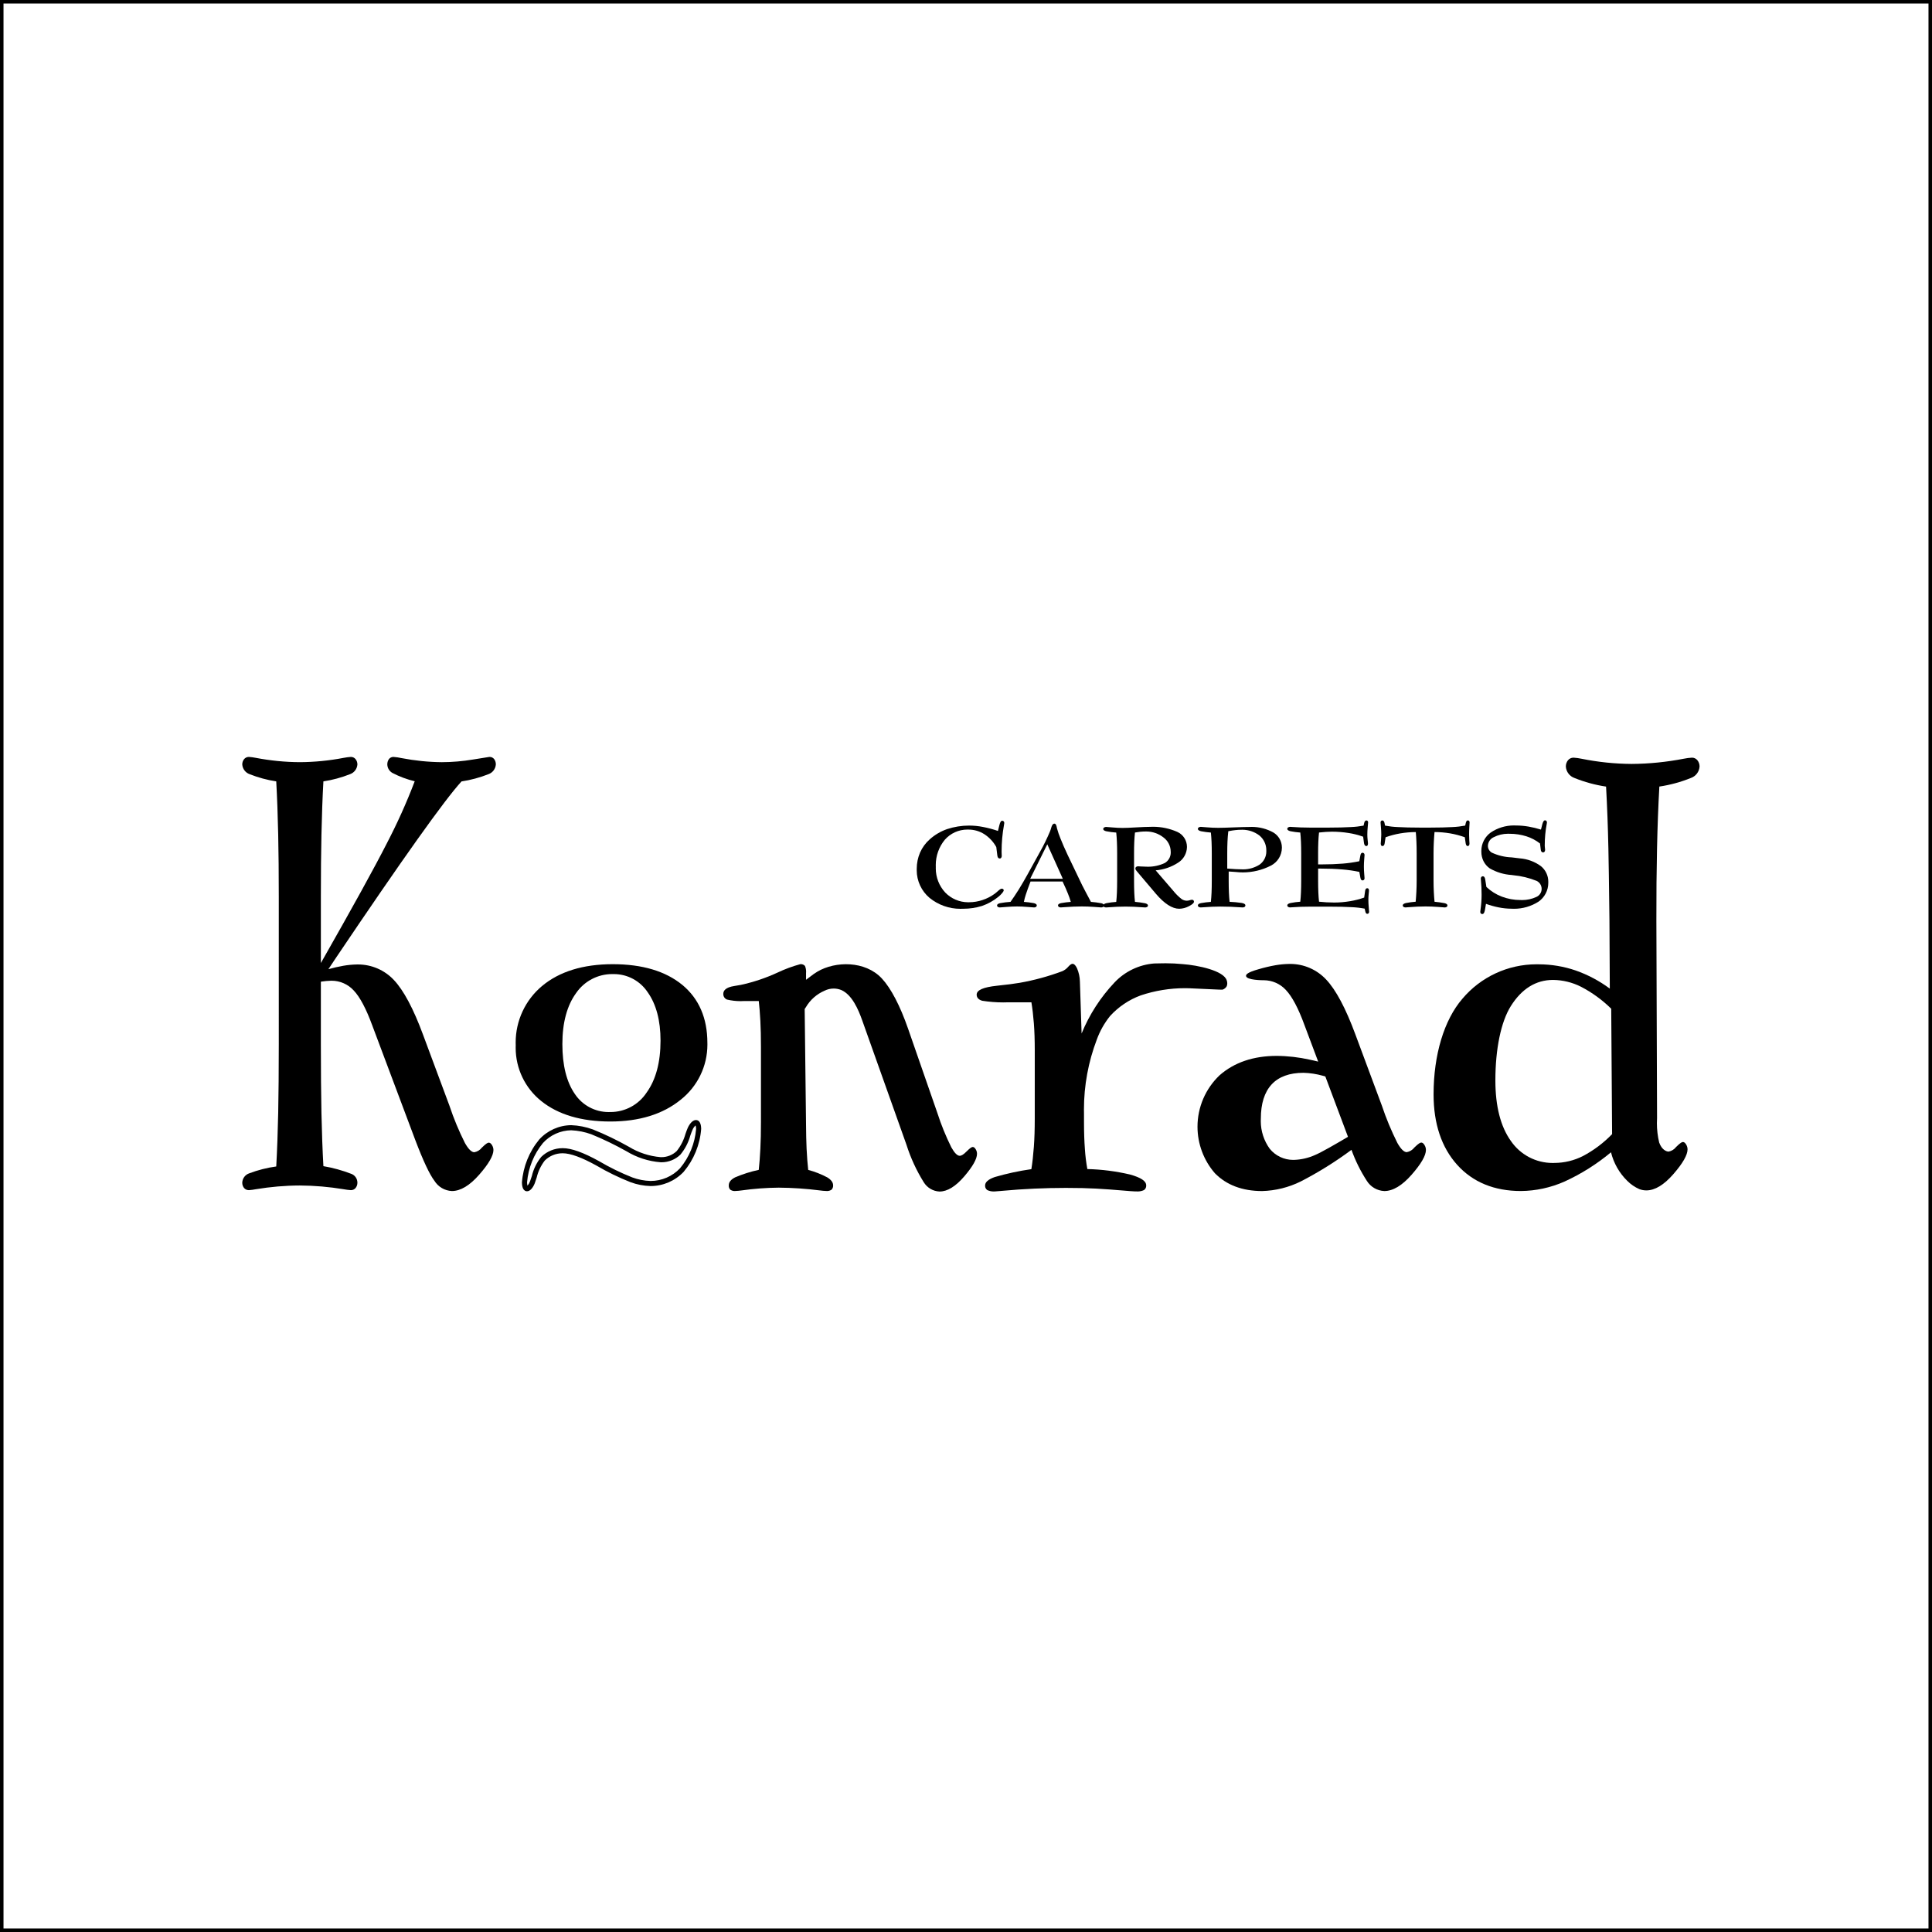
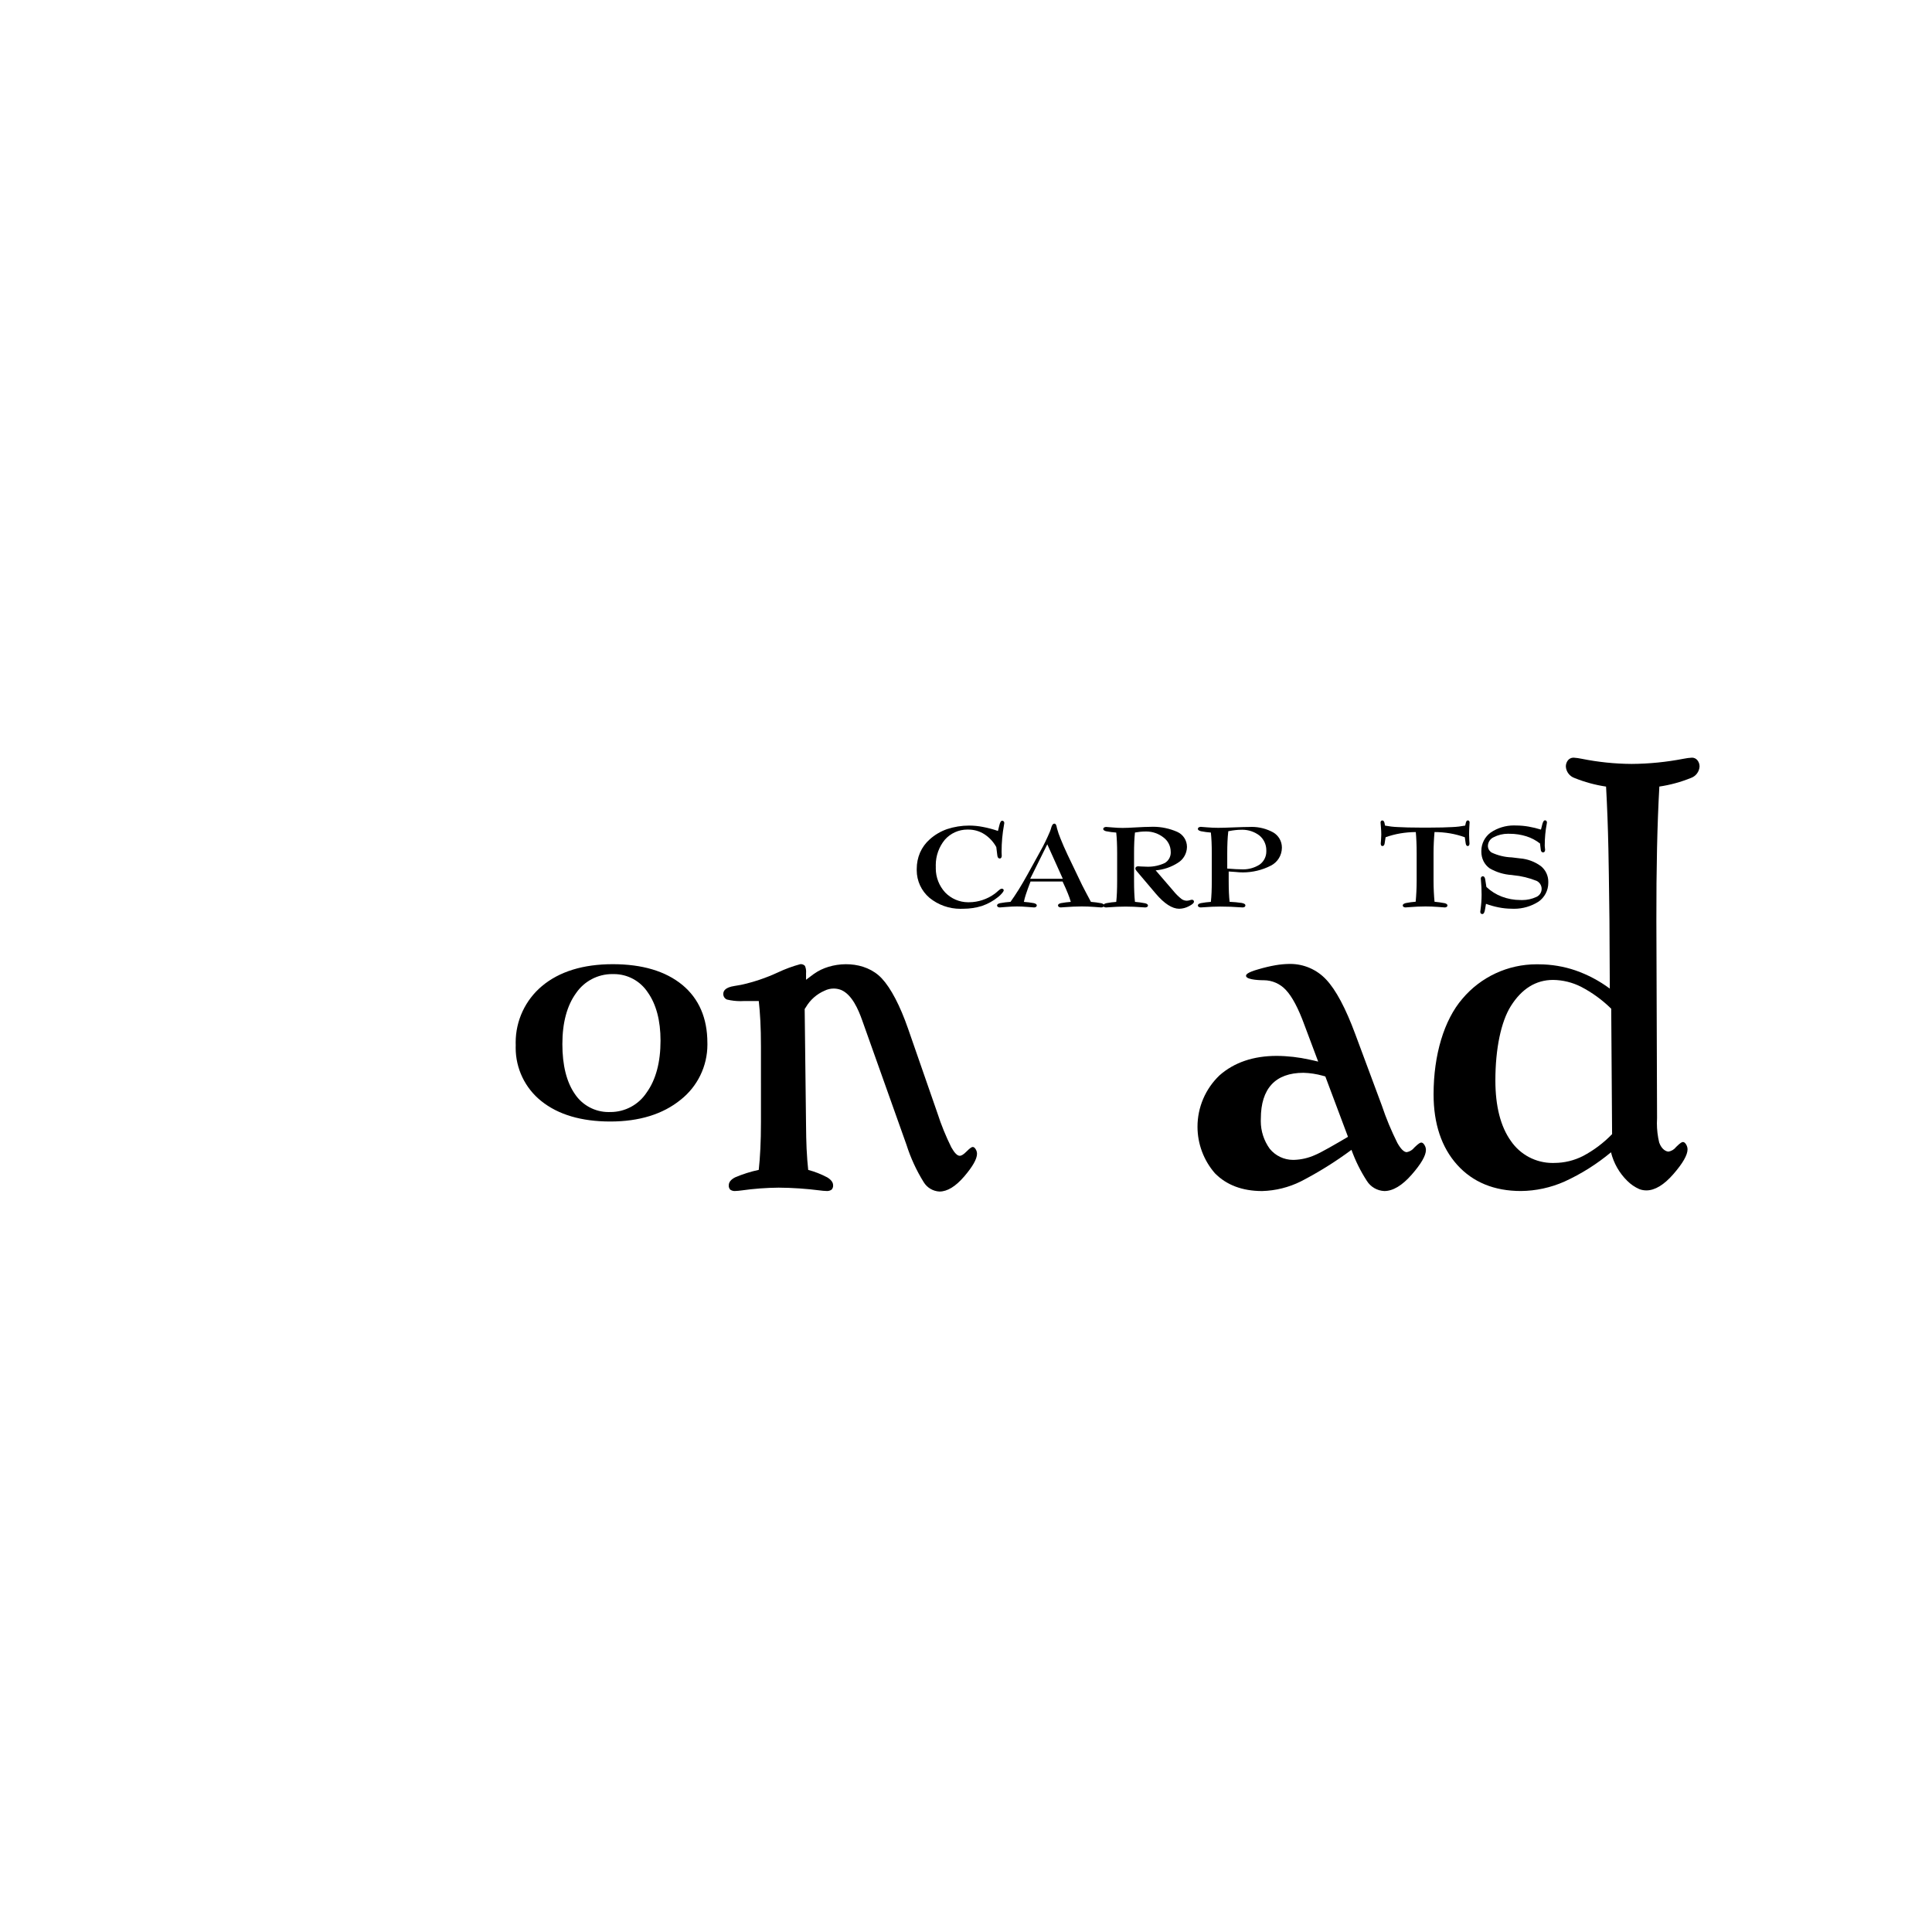
<svg xmlns="http://www.w3.org/2000/svg" xml:space="preserve" width="1302px" height="1302px" version="1.1" style="shape-rendering:geometricPrecision; text-rendering:geometricPrecision; image-rendering:optimizeQuality; fill-rule:evenodd; clip-rule:evenodd" viewBox="0 0 2964.72 2964.72">
  <defs>
    <style type="text/css">
   
    .str0 {stroke:black;stroke-width:5.38;stroke-miterlimit:22.926}
    .fil1 {fill:none}
    .fil0 {fill:black}
   
  </style>
  </defs>
  <g id="Ebene_x0020_1">
    <g>
-       <path class="fil0" d="M693.46 1827.68c-10.94,-0.48 -20.96,-6.32 -26.76,-15.61 -7.58,-10.04 -17.18,-30.46 -29.35,-62.42l-66.11 -176.14c-9.33,-25.46 -18.89,-43.52 -28.42,-53.58 -8.72,-9.55 -21.07,-14.99 -34,-14.99 -0.22,0 -0.45,0.01 -0.67,0.01 -4.98,0.12 -10.03,0.6 -14.97,1.34 -0.3,0.11 -0.56,0.21 -0.8,0.29l0 95.32c0,40.12 0.34,79.88 0.9,106.34 0.65,30.31 1.63,56.92 3,81.27 14.72,2.49 29.21,6.53 43.11,11.91 5.4,2.14 8.98,7.35 9.05,13.17 0.01,0.16 0.01,0.33 0.01,0.49 0,2.89 -0.98,5.7 -2.79,7.96 -1.73,2.08 -4.3,3.28 -7.02,3.28 -0.1,0 -0.2,0 -0.3,0 -3.68,-0.24 -7.35,-0.72 -10.96,-1.4 -22.19,-3.63 -44.69,-5.64 -67.2,-5.74 -22.64,0.06 -45.34,2.05 -67.64,5.74 -3.42,0.67 -6.91,1.14 -10.4,1.4 -0.14,0 -0.29,0 -0.43,0 -2.75,0 -5.37,-1.2 -7.16,-3.28 -1.81,-2.26 -2.79,-5.07 -2.79,-7.96 0,-0.16 0,-0.33 0.01,-0.49 0.33,-6.4 4.53,-11.96 10.59,-14.04 13.39,-5.06 27.38,-8.64 41.56,-10.56 1.38,-25.21 2.37,-52.24 3,-82.61 0.56,-26.46 0.9,-65.91 0.9,-105.44l-0.01 -225.72c0,-35.95 -0.29,-67.18 -0.9,-95.47 -0.65,-30.15 -1.63,-56.92 -3,-81.7 -13.94,-2.09 -27.65,-5.82 -40.74,-11 -6.39,-2.23 -10.87,-8.04 -11.4,-14.8 0,-0.09 0,-0.2 0,-0.31 0,-2.89 0.97,-5.7 2.76,-7.97 1.78,-2.18 4.45,-3.45 7.26,-3.45 0.12,0 0.24,0 0.35,0.01 3.4,0.24 6.82,0.71 10.15,1.37 22.34,4.28 45.12,6.58 67.9,6.67 22.62,-0.13 45.27,-2.38 67.42,-6.65 3.52,-0.69 7.13,-1.15 10.73,-1.39 0.07,-0.01 0.14,-0.01 0.21,-0.01 2.77,0 5.4,1.27 7.12,3.44 1.8,2.27 2.78,5.09 2.78,7.98 0,0.1 -0.01,0.21 -0.01,0.31 -0.53,6.75 -5,12.56 -11.39,14.79 -13.12,5.17 -26.81,8.92 -40.77,11.01 -1.37,24.6 -2.35,51.2 -2.99,81.24 -0.61,28.21 -0.9,59.58 -0.9,95.93l0 101.59c48.88,-85.85 81.87,-145.69 100.82,-182.89 16.2,-31.05 30.74,-63.22 43.19,-96.04 -11.85,-2.85 -23.37,-7.14 -34.19,-12.76 -4.69,-2.62 -7.67,-7.5 -7.87,-12.87 0,-0.15 0,-0.31 0,-0.47 0,-2.82 0.86,-5.59 2.47,-7.91 1.61,-2.11 4.11,-3.35 6.77,-3.35 0.12,0 0.24,0 0.35,0.01 4.14,0.3 8.29,0.93 12.34,1.83 20.27,3.88 40.99,6.05 61.67,6.22 16.15,-0.02 32.35,-1.45 48.23,-4.11 9.74,-1.54 16.59,-2.65 20.56,-3.29 4.16,-0.68 4.16,-0.68 4.33,-0.68 0.11,0.01 0.23,0.01 0.36,0.01 2.67,0 5.2,1.21 6.87,3.3 1.68,2.29 2.59,5.07 2.59,7.92 0,0.17 0,0.35 -0.01,0.52 -0.53,6.75 -4.99,12.56 -11.39,14.79 -13.25,5.22 -27.15,8.97 -41.26,11.09 -25.9,28.17 -91.02,119.67 -193.57,272l-10.71 16.12c7.5,-2.1 15.23,-3.91 22.9,-5.25 6.9,-1.19 14.01,-1.87 21.02,-1.99 0.5,0 1.03,-0.01 1.55,-0.01 20.85,0 40.79,8.64 55.03,23.86 14.92,15.76 29.96,43.99 44.71,83.87l40.6 109.14c6.47,19.52 14.47,38.76 23.73,57.16 5.3,9.37 10.14,14.13 14.38,14.13 4.62,-0.85 8.76,-3.38 11.61,-7.1 6.83,-6.74 9.18,-7.61 10.59,-7.61 1.82,0 3.45,1.27 5,3.88 1.37,2.22 2.11,4.78 2.14,7.39 0,8.63 -7.35,21.37 -21.83,37.88 -14.58,16.65 -28.67,25.09 -41.9,25.09l-0.01 -0.01zm0 0l0 0 0 0z" />
-     </g>
+       </g>
    <g>
      <path class="fil0" d="M2274.64 1402.62c-0.04,0 -0.09,0.01 -0.15,0.01 -0.84,0 -1.64,-0.37 -2.2,-0.99 -0.49,-0.62 -0.76,-1.39 -0.76,-2.18 0,-0.09 0,-0.18 0.01,-0.27 0.06,-1.25 0.21,-2.51 0.43,-3.74 1.03,-7.34 1.58,-14.81 1.6,-22.23 0,-7.95 -0.35,-15.62 -1.03,-22.79l-0.08 -0.84c-0.07,-0.58 -0.1,-0.94 -0.1,-1.07 0,-0.07 0,-0.15 0,-0.22 0,-0.82 0.21,-1.62 0.62,-2.33 0.48,-0.74 1.28,-1.22 2.17,-1.29 0.07,-0.01 0.14,-0.01 0.21,-0.01 1.03,0 1.98,0.51 2.56,1.35 0.62,1.01 1.02,2.15 1.17,3.32l1.83 11.7c6.82,6.46 14.88,11.52 23.66,14.87 9.07,3.43 18.72,5.2 28.44,5.2 0.17,0 0.36,0 0.53,0 0.81,0.03 1.66,0.05 2.48,0.05 7.4,0 14.71,-1.61 21.42,-4.71 4.92,-2.06 8.15,-6.84 8.24,-12.16 0,-0.1 0.01,-0.2 0.01,-0.29 0,-5.21 -2.97,-9.96 -7.65,-12.25 -11.49,-4.63 -23.62,-7.58 -35.95,-8.71 -0.48,-0.06 -1.32,-0.17 -2.4,-0.34 -11.9,-0.74 -23.48,-4.24 -33.77,-10.23 -4.05,-2.87 -7.33,-6.72 -9.52,-11.17 -2.12,-4.39 -3.22,-9.21 -3.22,-14.09 0,-0.15 0,-0.31 0,-0.46 -0.01,-0.33 -0.02,-0.69 -0.02,-1.03 0,-11.2 5.39,-21.73 14.48,-28.27 10.46,-7.03 22.81,-10.8 35.41,-10.8 1.11,0 2.22,0.03 3.31,0.09 6.43,0 12.9,0.58 19.23,1.67 6.41,1.11 12.83,2.67 19.05,4.61l1.5 -5.8c0,-0.15 0.12,-0.61 0.27,-1.23 1.26,-5.04 2.6,-7.19 4.49,-7.19 0.03,0.02 0.06,0.02 0.08,0.02 0.8,0 1.56,0.34 2.08,0.95 0.49,0.66 0.76,1.46 0.76,2.28 0,0.09 -0.01,0.18 -0.02,0.27 -0.05,0.7 -0.16,1.41 -0.32,2.1 -2.01,10.59 -3.01,21.4 -3.01,32.18 0,0.55 0,1.17 0,1.72 0.02,0.9 0.11,1.81 0.24,2.7 0.15,0.96 0.25,1.94 0.28,2.91 0,0.07 0.01,0.15 0.01,0.23 0,0.9 -0.24,1.78 -0.69,2.56 -0.49,0.81 -1.38,1.31 -2.33,1.31 -0.01,0 -0.01,0 -0.01,0 -0.05,0 -0.09,0 -0.13,0 -1.01,0 -1.97,-0.49 -2.57,-1.31 -0.64,-1.06 -0.99,-2.28 -0.99,-3.53 0,0 0,0 0,0l-1.07 -8.82c-6.27,-4.9 -13.38,-8.66 -20.97,-11.05 -8.22,-2.56 -16.8,-3.87 -25.41,-3.87 -0.21,0 -0.46,0 -0.67,0 -0.72,-0.03 -1.45,-0.05 -2.17,-0.05 -7.64,0 -15.17,1.84 -21.95,5.34 -5.23,2.36 -8.66,7.51 -8.82,13.25 0,0.02 0,0.04 0,0.06 0,2.02 0.52,4.01 1.5,5.77 1.06,1.84 2.56,3.39 4.37,4.5 9.64,4.49 20.12,7 30.75,7.36 5.42,0.63 9.57,1.11 12.44,1.5 11.7,0.89 22.91,5.04 32.36,11.98 7.11,5.81 11.25,14.52 11.25,23.71 0,0.3 -0.01,0.61 -0.02,0.91 0.01,0.36 0.02,0.74 0.02,1.1 0,11.5 -5.65,22.27 -15.1,28.81 -11.16,7.08 -24.13,10.86 -37.35,10.86 -1.28,0 -2.58,-0.04 -3.84,-0.1 -6.7,-0.03 -13.41,-0.73 -19.98,-2.06 -6.57,-1.3 -13.08,-3.13 -19.36,-5.41l-1.19 7.13c-0.1,0.39 -0.16,0.78 -0.21,1.18 -0.54,3.43 -1.49,7.34 -4.21,7.34l-0.02 -0.01zm0 0l0 0 0 0z" />
    </g>
    <g>
      <path class="fil0" d="M2216.66 1392.47c-0.16,0 -0.95,-0.06 -9.93,-0.75 -6.5,-0.48 -12.96,-0.75 -19.2,-0.75 -7.95,0 -16.65,0.39 -25.84,1.14 -2.53,0.23 -4.06,0.35 -4.68,0.35 -0.08,0 -0.17,0 -0.26,0 -0.95,0 -1.9,-0.24 -2.74,-0.69 -0.87,-0.48 -1.42,-1.4 -1.43,-2.39 0,-2.18 2.82,-3.13 4.95,-3.65 4.88,-0.95 9.89,-1.64 14.86,-2.01 0.46,-4.68 0.82,-9.74 1.1,-15.39 0.27,-5.45 0.42,-11.07 0.42,-16.72l0 -41.95c0,-6.74 -0.11,-12.58 -0.35,-17.92 -0.23,-5.49 -0.54,-10.39 -0.96,-14.91 -7.97,0.02 -15.96,0.73 -23.81,2.04 -7.66,1.29 -15.25,3.3 -22.55,5.92l-1.4 8.99c-0.09,1.15 -0.45,2.26 -1.05,3.25 -0.54,0.78 -1.42,1.25 -2.37,1.25 -0.03,0 -0.05,0 -0.07,0 -0.96,-0.02 -1.81,-0.61 -2.15,-1.5 -0.25,-0.76 -0.38,-1.55 -0.38,-2.35 0,-0.15 0,-0.3 0.01,-0.46 0,-0.12 0,-0.5 0.41,-4.95 0.25,-2.99 0.38,-5.73 0.38,-8.23 0,-3.69 -0.19,-7.55 -0.54,-11.49 -0.35,-3.65 -0.55,-6.31 -0.55,-6.95 -0.01,-0.1 -0.01,-0.21 -0.01,-0.31 0,-0.77 0.24,-1.52 0.69,-2.14 0.5,-0.57 1.22,-0.9 1.97,-0.9 0.06,0 0.12,0 0.17,0.01 0.8,0.02 1.54,0.42 2,1.07 0.52,0.65 0.9,1.42 1.08,2.25l0.98 4.62c6.42,1.2 13,1.95 19.53,2.2 9.47,0.55 20.77,0.82 33.56,0.82l16.83 0c12.73,0 24.02,-0.28 33.5,-0.81 6.53,-0.27 13.11,-1.04 19.55,-2.26l1.04 -4.54c0.18,-0.78 0.48,-1.54 0.88,-2.24 0.48,-0.73 1.3,-1.18 2.18,-1.18 0.77,0 1.5,0.34 2,0.93 0.43,0.61 0.67,1.35 0.67,2.11 0,0.1 -0.01,0.21 -0.02,0.31 0,0.24 -0.04,1.23 -0.4,6.74 -0.25,3.79 -0.37,7.63 -0.37,11.71 0,3 0.09,5.68 0.27,8.3 0.21,3 0.31,4.64 0.31,4.93 0.01,0.14 0.01,0.28 0.01,0.42 0,0.84 -0.15,1.67 -0.46,2.45 -0.34,0.79 -1.07,1.34 -1.92,1.44l0 0c-0.08,0.01 -0.16,0.01 -0.24,0.01 -0.92,0 -1.78,-0.48 -2.26,-1.26 -0.51,-1.01 -0.85,-2.09 -0.98,-3.2l-1.32 -9.06c-7.33,-2.62 -14.9,-4.63 -22.57,-5.94 -7.86,-1.31 -15.89,-2.01 -23.89,-2.03 -0.45,4.81 -0.81,9.99 -1.09,15.79 -0.27,5.58 -0.41,11.3 -0.41,17.04l0 42.03c0,5.74 0.15,11.4 0.42,16.84 0.28,5.61 0.63,10.61 1.1,15.28 5.13,0.43 10.31,1.18 15.37,2.15 1.1,0.28 4.44,1.11 4.44,3.48 0,0.99 -0.54,1.9 -1.4,2.38 -0.84,0.47 -1.79,0.71 -2.75,0.71 -0.08,0 -0.16,0 -0.24,0l-0.09 -0.03zm0 0l0 0 0 0z" />
    </g>
    <g>
-       <path class="fil0" d="M2098.07 1402.31c-0.81,-0.01 -1.55,-0.44 -1.96,-1.13 -0.46,-0.68 -0.77,-1.44 -0.91,-2.25l-1.09 -4.59c-6.46,-1.22 -13.05,-1.97 -19.61,-2.24 -9.48,-0.54 -20.72,-0.81 -33.43,-0.81l-30.71 -0.01c-9.66,0 -19.06,0.33 -27.95,0.99 -1.38,0.12 -2.19,0.17 -2.37,0.17 -0.11,0.01 -0.21,0.02 -0.32,0.02 -0.98,0 -1.95,-0.25 -2.82,-0.7 -0.91,-0.45 -1.5,-1.38 -1.5,-2.4 0,0 0,0 0,0 0,-2.17 2.82,-3.12 4.95,-3.65 4.96,-0.94 9.95,-1.64 14.97,-2 0.48,-4.38 0.83,-9.1 1.05,-14.39 0.22,-5.28 0.35,-10.97 0.35,-17.71l0 -41.93c0,-6.75 -0.12,-12.57 -0.35,-17.72 -0.22,-5.28 -0.57,-9.99 -1.05,-14.39 -5,-0.35 -10.03,-1.03 -14.97,-1.99 -2.13,-0.53 -4.96,-1.5 -4.96,-3.65 0.03,-1 0.61,-1.91 1.5,-2.36 0.9,-0.49 1.91,-0.75 2.93,-0.75 0.07,0 0.15,0 0.22,0 0.17,0 1.02,0.06 2.48,0.17 8.81,0.65 17.97,0.99 27.23,0.99l29.74 0c12.73,0 23.97,-0.28 33.4,-0.82 6.54,-0.25 13.11,-1 19.57,-2.2l1.04 -4.54c0.19,-0.86 0.58,-1.66 1.13,-2.34 0.48,-0.65 1.24,-1.06 2.05,-1.09 0.06,-0.01 0.12,-0.01 0.19,-0.01 0.78,0 1.51,0.36 1.98,0.99 0.37,0.61 0.56,1.31 0.56,2.02 0,0.11 -0.01,0.22 -0.01,0.34 0,0.37 -0.16,2.05 -0.59,6.74 -0.4,4.04 -0.61,7.96 -0.61,11.67 0,2.75 0.18,5.51 0.5,8.24l0.14 1.3c0.27,2.57 0.35,3.4 0.35,3.68 0.01,0.15 0.02,0.3 0.02,0.45 0,0.83 -0.15,1.66 -0.42,2.43 -0.33,0.83 -1.11,1.39 -1.99,1.44l0 0c-0.05,0 -0.1,0.01 -0.15,0.01 -0.96,0 -1.86,-0.48 -2.4,-1.26 -0.6,-1.01 -0.99,-2.12 -1.14,-3.28l-1.32 -9.8c-7.2,-2.61 -14.67,-4.52 -22.24,-5.68 -8.38,-1.33 -16.94,-2.02 -25.46,-2.02 -0.17,0 -0.37,0 -0.55,0 -2.76,0 -5.78,0.11 -8.98,0.33 -2.84,0.17 -6.17,0.47 -10.49,0.94 -0.47,4.32 -0.82,8.99 -1.05,14.32 -0.24,5.33 -0.34,11.06 -0.34,17.8l0 16.82 5.49 -0.01c11.69,0 22.59,-0.41 32.38,-1.22 8.49,-0.66 17,-1.91 25.34,-3.64l1.68 -8.94c0.15,-1.07 0.53,-2.11 1.11,-3.03 0.55,-0.67 1.37,-1.06 2.24,-1.06 0.88,0 1.7,0.39 2.25,1.06 0.49,0.66 0.75,1.45 0.75,2.27 0,0.05 0,0.11 0,0.16 0,0.1 -0.05,0.85 -0.16,2.25l-0.32 4.01c-0.33,3.88 -0.51,7.74 -0.51,11.48 0,3.73 0.18,7.57 0.51,11.43l0.24 3c0.15,2.02 0.24,3.13 0.24,3.29 0,0.06 0,0.12 0,0.18 0,0.77 -0.23,1.53 -0.66,2.17 -0.51,0.69 -1.31,1.12 -2.16,1.16 -0.01,0 -0.02,0 -0.03,0 -0.9,0 -1.76,-0.37 -2.37,-1.03 -0.56,-0.87 -0.93,-1.85 -1.09,-2.88l-1.68 -9.15c-8.64,-1.81 -17.44,-3.13 -26.22,-3.79 -10.32,-0.88 -21.91,-1.32 -34.45,-1.32l-2.57 -0.01 0 18.73c0,6.74 0.12,12.52 0.34,17.8 0.22,5.27 0.58,9.99 1.06,14.32 4.15,0.45 7.91,0.75 11.45,0.93 3.99,0.23 7.91,0.34 11.67,0.34 0.01,0.01 0.06,0.01 0.08,0.01 8.1,0 16.23,-0.7 24.2,-2.03 7.45,-1.18 14.79,-3.09 21.88,-5.6l1.41 -9.91c0.1,-1.12 0.43,-2.21 0.95,-3.21 0.52,-0.76 1.38,-1.21 2.3,-1.21 0.02,0 0.03,0 0.05,0 0.04,0 0.08,0 0.12,0 0.84,0 1.61,0.46 2.01,1.19 0.33,0.8 0.51,1.66 0.51,2.53 0,0.2 -0.01,0.4 -0.03,0.6 0,0.42 -0.18,2.4 -0.45,4.92 -0.29,2.73 -0.44,5.49 -0.44,8.23 0,3.8 0.18,7.73 0.55,11.69 0.32,3.56 0.55,6.27 0.55,6.74 0.01,0.1 0.01,0.21 0.01,0.31 0,0.77 -0.24,1.52 -0.69,2.14 -0.5,0.57 -1.22,0.89 -1.98,0.89 -0.05,0 -0.11,0 -0.16,0l-0.01 0.06zm0 0l0 0 0 0z" />
-     </g>
+       </g>
    <g>
      <path class="fil0" d="M1953.78 1277.35c-10.06,-5.54 -21.4,-8.45 -32.89,-8.45 -1.22,0 -2.47,0.04 -3.68,0.1 -5.18,0 -13.03,0.21 -24,0.65 -10.6,0.45 -18.59,0.67 -23.75,0.67 -5.64,0 -11.43,-0.25 -17.23,-0.75l-1.92 -0.15c-5.43,-0.45 -7.16,-0.59 -7.49,-0.59 -0.07,0 -0.14,0 -0.21,0 -1.03,0 -2.03,0.26 -2.93,0.75 -0.89,0.45 -1.46,1.36 -1.49,2.36 0,2.17 2.81,3.12 4.95,3.65 4.94,0.96 9.95,1.64 14.98,1.99 0.47,4.38 0.82,9.09 1.05,14.39 0.23,5.31 0.34,11.06 0.34,17.71l0 41.96c0,6.67 -0.11,12.48 -0.33,17.77 -0.22,5.28 -0.59,10.11 -1.06,14.55 -5.12,0.34 -10.25,0.99 -15.29,1.91 -1.99,0.5 -4.64,1.39 -4.64,3.51 0,0.01 0,0.01 0,0.02 0,1.01 0.59,1.94 1.5,2.39 0.87,0.45 1.83,0.69 2.81,0.69 0.11,0 0.22,0 0.32,-0.01 0.53,0 1.89,-0.08 4.09,-0.25 8.92,-0.71 17.53,-1.07 25.62,-1.07 10.54,0 20.97,0.39 31.07,1.16 1.72,0.11 2.8,0.16 3.18,0.16 0.07,0.01 0.14,0.01 0.22,0.01 0.94,0 1.87,-0.25 2.7,-0.71 0.86,-0.49 1.39,-1.4 1.41,-2.38 0,-2.34 -3.07,-3.26 -5.75,-3.8 -6.1,-0.9 -12.34,-1.5 -18.5,-1.73 -0.47,-4.28 -0.81,-8.99 -1.04,-14.27 -0.24,-5.29 -0.35,-11.14 -0.35,-17.98l0 -14.29c4.18,0.34 7.75,0.59 10.79,0.75 3.64,0.42 7.32,0.64 11,0.64 14.94,0 29.69,-3.57 42.97,-10.39 10.25,-5.23 16.76,-15.73 16.88,-27.25 0,-0.18 0,-0.39 0,-0.58 0,-9.54 -5.08,-18.37 -13.33,-23.16l0 0.02zm-20.72 49.32c-7.56,4.83 -16.36,7.4 -25.33,7.4 -0.94,0 -1.89,-0.03 -2.82,-0.08 -2.25,0 -5.08,-0.08 -8.47,-0.25 -3.86,-0.19 -7.96,-0.47 -12.16,-0.82l-1.03 -0.08 0 -23.22c0,-6.74 0.11,-12.62 0.35,-17.9 0.24,-5.7 0.63,-10.72 1.17,-15.35l0.09 -0.81 0.79 -0.16c3.82,-0.75 7.12,-1.27 10.09,-1.57 2.82,-0.31 5.7,-0.5 8.55,-0.51 0.7,-0.03 1.42,-0.04 2.12,-0.04 9.42,0 18.6,3.08 26.11,8.76 6.76,5.53 10.68,13.81 10.68,22.55 0,0.33 0,0.66 -0.01,0.99 0.01,0.37 0.02,0.74 0.02,1.11 0,7.89 -3.77,15.3 -10.15,19.95l0 0.03zm0 0l0 0 0 0z" />
    </g>
    <g>
      <path class="fil0" d="M1809.58 1394.52c-10.71,0 -22.72,-7.69 -35.71,-22.85l-0.91 -1.09 -28.46 -33.6c-0.57,-0.64 -1.1,-1.35 -1.56,-2.08 -0.39,-0.61 -0.6,-1.32 -0.61,-2.04 0,-0.05 -0.01,-0.1 -0.01,-0.16 0,-1.03 0.51,-1.99 1.36,-2.57 0.82,-0.5 1.77,-0.76 2.74,-0.76 0.11,0 0.22,0 0.34,0.01 0.21,0 1.49,0.09 3.9,0.25 2.42,0.16 4.65,0.26 6.8,0.26 1.39,0.08 2.81,0.14 4.21,0.14 8.91,0 17.73,-1.96 25.8,-5.73 5.64,-3.38 9.09,-9.48 9.09,-16.05 0,-0.42 -0.02,-0.85 -0.05,-1.27 -0.05,-8.65 -4.18,-16.77 -11.14,-21.91 -7.54,-5.92 -16.86,-9.13 -26.45,-9.13 -0.42,0 -0.85,0.01 -1.26,0.02 -2.72,0 -5.45,0.15 -8.15,0.44 -2.7,0.29 -5.24,0.67 -7.86,1.14 -0.48,4.38 -0.84,9.13 -1.07,14.47 -0.23,5.34 -0.34,11.1 -0.34,17.85l0 41.78c0,6.81 0.12,12.67 0.35,17.98 0.22,5.3 0.58,10.02 1.05,14.31 5.18,0.43 10.41,1.17 15.5,2.15 1.91,0.5 4.44,1.4 4.44,3.48 -0.01,1.04 -0.64,1.96 -1.61,2.33 -0.83,0.42 -1.74,0.63 -2.66,0.63 -0.09,0 -0.18,0 -0.27,-0.01 -0.6,0 -1.99,-0.08 -4.2,-0.26 -8.9,-0.71 -17.5,-1.06 -25.55,-1.06 -8.19,0 -16.84,0.36 -25.72,1.06 -2.13,0.18 -3.46,0.26 -3.99,0.26 -0.09,0.01 -0.19,0.01 -0.29,0.01 -0.97,0 -1.94,-0.23 -2.81,-0.65 -0.91,-0.39 -1.5,-1.29 -1.5,-2.27 0,-0.01 0,-0.02 0,-0.03 0,-2.17 2.82,-3.12 4.95,-3.64 4.93,-0.94 9.96,-1.6 14.98,-1.92 0.48,-4.46 0.83,-9.22 1.05,-14.56 0.22,-5.33 0.34,-11.08 0.34,-17.77l0.01 -41.85c0,-6.68 -0.12,-12.5 -0.35,-17.77 -0.23,-5.26 -0.57,-10.06 -1.05,-14.46 -5.12,-0.33 -10.27,-1 -15.3,-1.99 -1.99,-0.48 -4.64,-1.39 -4.64,-3.52 0.02,-1 0.6,-1.91 1.5,-2.35 0.87,-0.49 1.85,-0.76 2.84,-0.76 0.09,0 0.19,0.01 0.28,0.01 0.69,0 3.2,0.19 9.6,0.75 5.56,0.51 10.79,0.75 15.53,0.75 4.73,0 11.64,-0.29 20.85,-0.84 9.58,-0.55 16.38,-0.81 20.78,-0.81 1.64,-0.08 3.33,-0.14 4.99,-0.14 12.84,0 25.57,2.68 37.3,7.87 9.02,4.08 14.81,13.06 14.81,22.96 0,0.11 0,0.22 0,0.33 -0.18,9.8 -5.35,18.86 -13.69,24.02 -10.29,6.68 -22.11,10.72 -34.35,11.69l27.07 31.45c3.74,4.67 8.01,8.91 12.72,12.61 2.29,1.59 4.99,2.48 7.78,2.55 1.55,-0.02 3.1,-0.26 4.59,-0.7 1.1,-0.4 2.24,-0.67 3.4,-0.79 0.05,-0.01 0.1,-0.01 0.14,-0.01 0.77,0 1.52,0.27 2.11,0.76 0.62,0.51 0.98,1.27 0.98,2.07 0,0.04 0,0.07 0,0.11 0,2.1 -2.43,4.29 -7.89,7.07 -4.53,2.42 -9.59,3.74 -14.73,3.83l0 0zm0 0l0 0 0 0z" />
    </g>
    <g>
      <path class="fil0" d="M1690.1 1386.06c-5.29,-0.99 -10.66,-1.72 -16.04,-2.12 -2.83,-5.29 -5.43,-10.18 -7.78,-14.66 -2.42,-4.62 -4.34,-8.31 -5.72,-11.02l-22.35 -46.64c-4.2,-8.94 -7.83,-17.23 -10.77,-24.66 -2.2,-5.25 -4.06,-10.68 -5.54,-16.17 -0.01,-0.41 -0.08,-0.82 -0.22,-1.2 -0.51,-2.65 -1.38,-5.69 -3.69,-5.69 -2.99,0 -4.28,4.4 -4.71,5.86 -0.58,2.16 -1.31,4.3 -2.15,6.38 -2.05,4.85 -4.36,9.92 -6.84,15.06 -2.47,5.14 -5.15,10.28 -8.04,15.39l-19.31 35.01c-4.55,8.24 -9.12,16.09 -13.58,23.3 -4.29,6.86 -8.56,13.26 -12.68,19.03 -5.32,0.34 -10.65,1.03 -15.91,1.97 -2.03,0.49 -4.72,1.38 -4.72,3.5 0.01,1 0.56,1.9 1.43,2.39 0.83,0.46 1.77,0.7 2.72,0.7 0.09,0 0.18,0 0.27,-0.01 0.47,0 2,-0.08 9.8,-0.75 5.85,-0.48 11.37,-0.75 16.42,-0.75 4.92,0 10.18,0.24 16.07,0.75 6.06,0.54 9.13,0.75 9.97,0.75 0.1,0.01 0.19,0.01 0.29,0.01 0.93,0 1.84,-0.26 2.63,-0.76 0.82,-0.5 1.31,-1.39 1.31,-2.34 0,-0.01 0,-0.02 0,-0.02 0,-2.13 -2.67,-3 -4.69,-3.51 -4.97,-0.92 -10.01,-1.55 -15.06,-1.89 0.71,-3.75 1.7,-7.47 2.91,-11.1 1.72,-5.32 4.22,-12.27 7.26,-20.14l49.19 0c3.32,6.96 6.07,13.18 8.18,18.5 1.71,4.15 3.21,8.43 4.44,12.73 -5.01,0.36 -10.03,1 -14.99,1.9 -1.99,0.49 -4.64,1.38 -4.64,3.5 0.02,1 0.57,1.91 1.44,2.4 0.83,0.45 1.77,0.69 2.72,0.69 0.09,0 0.19,0 0.28,0 0.69,0 2.31,-0.12 4.98,-0.34 9.63,-0.75 18.72,-1.15 27.05,-1.15 6.25,0 12.73,0.25 19.37,0.75 8.31,0.65 10.05,0.75 10.37,0.75 0.07,0.01 0.15,0.01 0.22,0.01 0.95,0 1.88,-0.25 2.71,-0.71 0.86,-0.49 1.39,-1.4 1.41,-2.38 0,-2.25 -3,-3.07 -3.99,-3.33l-0.02 0.01zm-109.24 -37.52l26.24 -52.94 23.83 52.94 -50.07 0z" />
    </g>
    <g>
      <path class="fil0" d="M1476.81 1394.53c-1.03,0.04 -2.1,0.07 -3.14,0.07 -17.25,0 -33.97,-5.96 -47.33,-16.85 -12.41,-10.52 -19.59,-26 -19.59,-42.27 0,-0.53 0.01,-1.08 0.02,-1.6 0.01,-0.24 0,-0.52 0,-0.78 0,-8.5 1.72,-16.92 5.05,-24.73 3.43,-7.77 8.49,-14.72 14.85,-20.35 7.74,-6.94 16.8,-12.29 26.62,-15.72 10.91,-3.59 22.34,-5.43 33.83,-5.43 7.13,0 14.28,0.71 21.27,2.11 7.79,1.47 15.5,3.55 23,6.12l2.09 -8.47c1.2,-5.02 2.51,-7.15 4.41,-7.15 0.03,-0.01 0.05,-0.01 0.07,-0.01 0.86,0 1.68,0.35 2.28,0.97 0.55,0.66 0.85,1.49 0.85,2.35 0,0.06 0,0.12 0,0.19 -0.08,0.95 -0.22,1.91 -0.42,2.84 -2.42,13.29 -3.68,26.92 -3.68,40.47 0,0.49 0,1.04 0,1.53 0,0.61 0,1.5 0.1,2.64 0.1,1.15 0.1,2.11 0.1,2.75 0.01,0.11 0.01,0.2 0.01,0.3 0,0.91 -0.24,1.8 -0.71,2.59 -0.45,0.79 -1.28,1.28 -2.19,1.28 -0.02,0 -0.04,0 -0.06,0 -0.07,0.01 -0.14,0.01 -0.2,0.01 -0.94,0 -1.83,-0.42 -2.43,-1.15 -0.66,-1.06 -1.06,-2.27 -1.17,-3.51l-1.6 -12.89c-4.41,-8 -10.74,-14.82 -18.41,-19.79 -7.24,-4.59 -15.65,-7.02 -24.21,-7.02 -0.08,0 -0.17,0 -0.25,0 -0.52,-0.02 -1.06,-0.03 -1.59,-0.03 -13.23,0 -25.83,5.71 -34.55,15.65 -8.97,10.92 -13.88,24.65 -13.88,38.8 0,1.01 0.03,2.03 0.07,3.02 -0.02,0.71 -0.04,1.45 -0.04,2.17 0,13.66 5.15,26.82 14.4,36.87 9.23,9.6 21.99,15.04 35.32,15.04 0.52,0 1.06,-0.01 1.58,-0.03 6.94,-0.03 13.84,-1.19 20.42,-3.41 6.68,-2.18 12.99,-5.43 18.66,-9.59 1.6,-1.19 3.42,-2.71 5.42,-4.55 3.24,-2.89 4.62,-3.25 5.47,-3.25 0.03,0 0.06,0 0.09,0 0.62,0 1.23,0.16 1.76,0.46 0.64,0.4 1.06,1.06 1.16,1.81 0,0.84 -0.29,1.9 -2.56,4.65 -1.75,2.1 -3.72,4.03 -5.88,5.71 -7.46,6.04 -15.96,10.76 -25.05,13.89 -9.18,2.82 -18.75,4.27 -28.35,4.27 -0.53,0 -1.1,-0.01 -1.61,-0.01l0 0.03zm0 0l0 0 0 0z" />
    </g>
    <g>
      <path class="fil0" d="M1047.03 1511.37c-25.62,-21.09 -61.51,-31.79 -106.68,-31.79 -45.53,0 -82.1,11.3 -108.69,33.59 -25.56,21.44 -40.35,53.12 -40.35,86.5 0,1.43 0.05,2.89 0.08,4.31 -0.03,1.31 -0.07,2.68 -0.07,4.01 0,31.71 14.43,61.76 39.19,81.56 25.92,20.88 61.6,31.45 106.03,31.45 44.43,0 80.74,-11.23 107.94,-33.37 25.91,-20.41 41.06,-51.62 41.06,-84.6 0,-0.91 -0.03,-1.86 -0.04,-2.75 0,-37.9 -12.95,-67.82 -38.47,-88.93l0 0.02zm-54.68 165.08c-12.25,18.71 -33.12,30 -55.49,30 -0.27,0 -0.56,-0.01 -0.82,-0.01 -0.71,0.03 -1.46,0.04 -2.18,0.04 -20.8,0 -40.24,-10.43 -51.74,-27.75 -12.7,-18.3 -19.14,-44.05 -19.14,-76.57 0,-32.82 7.12,-59.16 21.16,-78.39 12.52,-18.17 33.19,-29.02 55.26,-29.02 0.5,0 1.02,0.01 1.51,0.02 0.36,0 0.76,-0.01 1.14,-0.01 20.82,0 40.28,10.44 51.79,27.79 13.12,18.4 19.77,43.44 19.77,74.36 0,33.12 -7.15,59.92 -21.26,79.54l0 0zm0 0l0 0 0 0z" />
    </g>
    <g>
-       <path class="fil0" d="M808.74 1828.04c-0.37,-0.01 -0.74,-0.05 -1.11,-0.11 -6.39,-1.13 -6.63,-10.43 -6.7,-13.49 1.85,-24.18 11.15,-47.21 26.58,-65.91 12.58,-13.78 30.37,-21.73 49.05,-21.92 11.32,0.44 22.55,2.67 33.2,6.53 18.95,7.58 37.45,16.57 55.26,26.6 14.75,9.03 31.41,14.47 48.62,15.94 0.46,0.02 0.93,0.03 1.38,0.03 8.7,0 17.08,-3.34 23.39,-9.32 6.24,-7.79 10.83,-16.81 13.47,-26.44 1.21,-3.39 2.34,-6.59 3.47,-9.14 2.76,-6.22 8.04,-13.08 13.79,-11.98 6.46,1.26 6.74,10.42 6.84,13.43 -1.84,24.28 -11.28,47.4 -26.95,66.03 -13.17,13.86 -31.47,21.73 -50.59,21.73 -0.07,0 -0.17,0 -0.24,0 -10.47,-0.27 -20.86,-2.28 -30.67,-5.92 -17.96,-7.09 -35.52,-15.64 -52.18,-25.45 -22.65,-12.55 -40.1,-18.92 -51.84,-18.92 -0.11,-0.01 -0.25,-0.01 -0.37,-0.01 -10.19,0 -19.98,4.04 -27.2,11.23 -5.93,7.69 -10.15,16.59 -12.37,26.04 -1.05,3.25 -2.05,6.32 -2.99,8.82 -2.41,6.08 -6.71,12.24 -11.81,12.24l-0.03 -0.01zm67.84 -93.6c-16.55,0.23 -32.3,7.32 -43.43,19.58 -13.99,17.15 -22.51,38.17 -24.34,60.24 0,0 0,0.02 0,0.04 0,1.73 0.21,3.46 0.6,5.15 1.69,-1.92 3.01,-4.14 3.89,-6.53 0.89,-2.25 1.85,-5.24 2.86,-8.35 2.53,-10.72 7.47,-20.77 14.43,-29.31 8.73,-8.56 20.47,-13.36 32.7,-13.36 0.08,0 0.17,0 0.26,0 13.27,0 31.45,6.52 55.66,19.91 16.27,9.59 33.39,17.98 50.92,24.92 9,3.35 18.52,5.23 28.11,5.49 0.04,0 0.09,0 0.13,0 17.07,0 33.4,-7.03 45.13,-19.42 14.23,-17.07 22.85,-38.13 24.68,-60.28 0,-0.05 0,-0.1 0,-0.15 0,-1.83 -0.26,-3.66 -0.78,-5.41 -2.11,1.95 -3.77,4.36 -4.83,7.03l-0.01 0c-1.01,2.25 -2.1,5.34 -3.25,8.59 -2.96,10.77 -8.21,20.82 -15.35,29.4 -7.74,7.42 -18.05,11.57 -28.78,11.57 -0.49,0 -0.99,-0.02 -1.48,-0.03 -18.52,-1.44 -36.45,-7.23 -52.32,-16.86 -17.4,-9.76 -35.54,-18.6 -54.04,-26.1 -9.88,-3.56 -20.26,-5.64 -30.74,-6.11l-0.02 -0.01zm0 0l0 0 0 0z" />
-     </g>
+       </g>
    <g>
-       <path class="fil0" d="M1743.78 1828.28c-1.08,0 -4.17,-0.05 -9.41,-0.47l-8.71 -0.71c-33.46,-2.72 -51.89,-4.23 -90.05,-4.23 -32.06,0 -64.9,1.5 -97.62,4.5l-3.04 0.27c-4.62,0.42 -7.17,0.65 -8.24,0.65 -0.63,0.05 -1.28,0.08 -1.92,0.08 -3.34,0 -6.65,-0.72 -9.68,-2.1 -2.16,-1.45 -3.46,-3.88 -3.46,-6.49 0,-0.26 0.01,-0.52 0.04,-0.78 0,-5.01 4.98,-9.32 14.81,-12.79 18.36,-5.33 37.21,-9.42 56.16,-12.11 1.61,-9.94 2.86,-21.19 3.84,-34.35 0.92,-12.53 1.37,-26.76 1.37,-43.5l0.01 -104.03c0,-16.01 -0.46,-30.02 -1.37,-41.64 -1.01,-12.86 -2.25,-23.22 -3.8,-32.52l-34.85 0c-2.78,0.09 -5.65,0.16 -8.47,0.16 -10.77,0 -21.59,-0.87 -32.2,-2.54 -7.16,-2.08 -8.55,-6.36 -8.45,-9.59 0.2,-6.87 10.33,-11.24 30.96,-13.44 15.73,-1.65 26.53,-3.03 34.95,-4.49 22.3,-3.92 44.38,-9.95 65.56,-17.87 3.5,-1.55 6.61,-3.9 9.07,-6.85 2.48,-2.57 4.63,-4.77 7.19,-4.39 2.15,0.33 4.09,2.45 6.27,6.86 2.77,6.48 4.28,13.45 4.4,20.49l2.6 79.5c11.9,-29.04 29.11,-55.68 50.71,-78.49 15.93,-16.77 37.48,-27.07 60.52,-28.93 4.28,-0.05 7.45,-0.13 10.19,-0.2 2.47,-0.08 5,-0.11 7.5,-0.11 8.7,0 17.43,0.42 26.06,1.27 23.71,1.73 63.09,10.05 67.71,24.93 0.55,1.46 0.83,3 0.83,4.55 0,1.48 -0.25,2.95 -0.75,4.34 -1.37,2.47 -3.6,4.36 -6.26,5.31 -0.58,0.2 -1.09,0.38 -44.86,-1.76 -4.38,-0.26 -8.84,-0.41 -13.25,-0.41 -23,0 -45.91,3.76 -67.7,11.07 -17.99,6.61 -34.14,17.49 -47.04,31.66l-0.05 0.06c-8.69,10.82 -15.58,23.05 -20.31,36.1 -12.98,34.13 -19.7,70.51 -19.7,107.07 0,2.05 0.04,4.22 0.08,6.24l0 12.99c0,15.72 0.46,29.7 1.37,41.64 0.64,10.28 1.94,20.62 3.76,30.72 21.93,0.52 43.93,3.35 65.31,8.34 17.05,4.75 24.99,10.06 24.99,16.68 0,0.25 0.02,0.51 0.02,0.77 0,2.61 -1.3,5.04 -3.46,6.49 -3.04,1.39 -6.35,2.1 -9.69,2.1 -0.64,0 -1.28,-0.03 -1.92,-0.08l-0.02 0.03zm0 0l0 0 0 0z" />
-     </g>
+       </g>
    <g>
      <path class="fil0" d="M1441.65 1828.46c-9.96,-0.5 -19.02,-5.89 -24.21,-14.4 -11.14,-17.93 -20.07,-37.27 -26.44,-57.41l-68.01 -191.13c-5.85,-16.48 -15.55,-39.15 -32.1,-46.33 -3.69,-1.46 -7.63,-2.23 -11.6,-2.23 -4.81,0 -9.57,1.12 -13.88,3.26 -12.03,5.15 -22.13,14.05 -28.75,25.35 -0.7,1.08 -1.31,2.02 -1.86,2.78l2.08 177.03c0.17,14.23 0.31,26.49 0.85,37.2 0.65,12.78 1.44,23.22 2.48,32.68 10.14,2.68 19.96,6.56 29.22,11.45 5.93,3.61 8.98,7.67 8.98,12.05 0.03,0.28 0.04,0.58 0.04,0.87 0,2.22 -0.86,4.36 -2.4,5.96 -2.02,1.36 -4.41,2.08 -6.84,2.08 -0.41,0 -0.82,-0.02 -1.23,-0.06 -3.31,-0.1 -6.67,-0.4 -9.95,-0.88 -20.88,-2.64 -42.04,-4.11 -63.08,-4.24 -19,0.16 -38.04,1.59 -56.82,4.23 -3.19,0.47 -6.43,0.78 -9.65,0.89 -0.4,0.04 -0.81,0.06 -1.2,0.06 -2.4,0 -4.73,-0.74 -6.69,-2.1 -1.48,-1.6 -2.3,-3.7 -2.3,-5.88 0,-0.31 0.02,-0.62 0.05,-0.93 0,-4.71 3.28,-8.77 9.74,-12.09 11.65,-4.95 23.86,-8.84 36.25,-11.46 1.05,-9.5 1.85,-19.9 2.48,-32.63 0.6,-11.81 0.9,-25.22 0.9,-41l-0.01 -115.56c0,-14.98 -0.3,-28.21 -0.9,-39.25 -0.63,-11.89 -1.43,-21.94 -2.44,-30.66l-22.2 0c-1.9,0.11 -3.82,0.18 -5.73,0.18 -7.02,0 -14.03,-0.83 -20.86,-2.43 -3.42,-1.38 -5.65,-4.7 -5.65,-8.38 0,-0.23 0.01,-0.47 0.02,-0.7 0.09,-4.2 3.1,-9.64 16.9,-11.73 4.31,-0.65 7.49,-1.18 10.13,-1.74 19.39,-4.2 38.32,-10.59 56.32,-18.91 11.17,-5.29 22.79,-9.6 34.69,-12.82 0.37,-0.05 0.74,-0.07 1.1,-0.07 2.35,0 4.59,1 6.16,2.74 1.17,2.77 1.78,5.76 1.78,8.77 0,0.69 -0.04,1.39 -0.1,2.09l0 10.38c2.12,-1.5 4.02,-3 5.87,-4.41 3.66,-2.95 7.57,-5.69 11.61,-8.12 27.64,-16.26 73.27,-16.89 98.78,10.48 14.07,15.11 28,41.79 40.3,77.14l45.02 129.56c5.75,17.95 12.97,35.58 21.36,52.51 4.8,8.59 9.13,12.95 12.86,12.95 2.69,0 6.08,-2.13 10.38,-6.5 6.18,-6.3 8.45,-7.01 9.61,-7.01 1.69,0 3.2,1.18 4.61,3.61 1.24,2.04 1.91,4.4 1.93,6.81 0,7.92 -6.62,19.65 -19.68,34.85 -13.17,15.33 -25.9,23.1 -37.83,23.1l-0.09 0zm0 0l0 0 0 0z" />
    </g>
    <g>
      <path class="fil0" d="M2185.97 1757.18c-1.55,-2.62 -3.18,-3.88 -5,-3.88 -1.41,0 -3.74,0.91 -10.61,7.62 -2.86,3.73 -7.01,6.27 -11.63,7.11 -4.26,0 -9.12,-4.76 -14.44,-14.18 -9.22,-18.47 -17.28,-37.7 -23.78,-57.25l-40.7 -109.4c-14.78,-39.99 -29.85,-68.29 -44.81,-84.09 -14.26,-15.27 -34.24,-23.93 -55.14,-23.93 -0.51,0 -1.06,0.01 -1.57,0.02 -7.05,0.11 -14.13,0.78 -21.09,1.99 -8.69,1.52 -17.37,3.61 -25.84,6.11 -17.67,4.96 -19.57,8.23 -19.25,10.48 0.87,6.35 25.36,6.43 26.4,6.43 0.21,-0.01 0.45,-0.01 0.69,-0.01 12.94,0 25.3,5.44 34.05,14.98 9.56,10.1 19.14,28.17 28.46,53.72l21.09 56.17c-4.49,-1.13 -8.83,-2.15 -13.03,-2.99 -16.61,-3.72 -33.65,-5.7 -50.69,-5.78 -35.68,0 -65.16,10.02 -87.62,29.79 -21.61,20.53 -33.86,49.07 -33.86,78.89 0,26.29 9.53,51.7 26.8,71.51 17.78,18.05 42.15,27.21 72.43,27.21 20.54,-0.56 40.74,-5.59 59.16,-14.7 27.18,-13.98 53.39,-30.34 77.89,-48.54 5.97,16.69 13.93,32.71 23.57,47.58 5.81,9.32 15.85,15.17 26.82,15.65 13.25,0 27.38,-8.45 41.99,-25.14 14.51,-16.55 21.88,-29.31 21.88,-37.95 -0.03,-2.62 -0.77,-5.18 -2.14,-7.4l-0.03 -0.02zm-118.23 -12.22c-18.22,10.75 -40.37,23.6 -49.94,27.52 -9.99,4.47 -20.78,7 -31.72,7.38 -0.57,0.01 -1.16,0.03 -1.73,0.03 -13.92,0 -27.11,-6.27 -35.89,-17.06 -8.93,-12.33 -13.75,-27.17 -13.75,-42.4 0,-1.31 0.03,-2.66 0.1,-3.96 0,-22.86 5.55,-40.44 16.48,-52.31 10.93,-11.87 27.43,-17.91 48.94,-17.91 10.04,0.27 20.05,1.81 29.72,4.53 1.09,0.29 2.17,0.6 3.26,0.91l0.54 0.16 0.2 0.52 34.57 92.12 -0.78 0.47z" />
    </g>
    <g>
      <path class="fil0" d="M2604.79 1166.7c-1.99,-2.54 -5.05,-4.04 -8.27,-4.04 -0.09,0 -0.17,0 -0.26,0.01 -4.24,0.23 -8.47,0.79 -12.63,1.65 -26.26,5.07 -53.09,7.79 -79.87,7.95 -25.81,-0.15 -51.62,-2.85 -76.88,-7.95 -3.92,-0.82 -7.95,-1.39 -11.97,-1.65 -0.13,-0.01 -0.28,-0.01 -0.41,-0.01 -3.28,0 -6.38,1.49 -8.43,4.04 -2.09,2.66 -3.22,5.95 -3.22,9.33 0,0.14 0,0.28 0,0.41 0.57,7.97 5.83,14.83 13.37,17.46 15.49,6.25 31.82,10.7 48.35,13.14 1.71,31.08 2.85,61.41 3.57,95.41 0.56,26.51 0.88,51.63 1.24,80.7l0.37 29.05 0.54 104.85c-15.96,-11.86 -33.68,-21.27 -52.43,-27.83 -18.11,-6.21 -37.21,-9.4 -56.37,-9.43 -1.21,-0.01 -2.5,-0.04 -3.73,-0.04 -43.84,0 -85.5,19.37 -113.71,52.9 -28.06,32.52 -44.18,85.99 -44.18,146.7 0,45.02 12.18,81.39 36.19,108.09 24.01,26.7 56.92,40.21 97.77,40.21 23.06,-0.19 45.85,-5.17 66.93,-14.5 25.67,-11.7 49.72,-26.88 71.37,-44.93 4.08,16.63 12.73,31.82 24.95,43.82 5.31,5.33 11.58,9.64 18.47,12.67 3.45,1.33 7.12,2 10.82,2 0,0 0.01,0 0.01,0 13.13,0 27.1,-8.45 41.56,-25.1 14.37,-16.51 21.65,-29.26 21.65,-37.89 -0.03,-2.61 -0.76,-5.16 -2.11,-7.38 -1.54,-2.61 -3.16,-3.89 -4.97,-3.89 -1.39,0 -3.74,0.91 -10.48,7.61 -2.82,3.72 -6.92,6.25 -11.51,7.1 -3.52,0 -10.48,-2.91 -14.43,-13.84 -2.34,-9.74 -3.53,-19.72 -3.53,-29.73 0,-2.6 0.09,-5.24 0.24,-7.83l-1.04 -303.31c-0.06,-40.94 0.24,-75.05 1,-110.59 0.75,-33.84 1.85,-64 3.56,-94.87 16.55,-2.43 32.84,-6.89 48.35,-13.15 7.52,-2.61 12.77,-9.45 13.35,-17.4 0,-0.13 0.01,-0.27 0.01,-0.41 0,-3.38 -1.14,-6.67 -3.23,-9.33l-0.01 0zm-131.29 573.98c-12.97,13.37 -27.99,24.65 -44.48,33.35 -13.53,6.85 -28.48,10.48 -43.65,10.52 -0.95,0.03 -1.95,0.06 -2.92,0.06 -25.54,0 -49.46,-12.61 -63.89,-33.68 -15.83,-22.02 -23.85,-53.3 -23.85,-92.97 0,-48.47 8.63,-90.03 23.68,-114.02 16.74,-26.68 38.53,-40.21 64.77,-40.21 14.96,0.15 29.7,3.77 43.04,10.52 16.84,8.77 32.38,20.04 45.95,33.35l0.34 0.33 0 0.49 1.33 191.95 -0.32 0.31z" />
    </g>
-     <rect class="fil1 str0" x="2.69" y="2.69" width="2959.34" height="2959.34" />
  </g>
</svg>